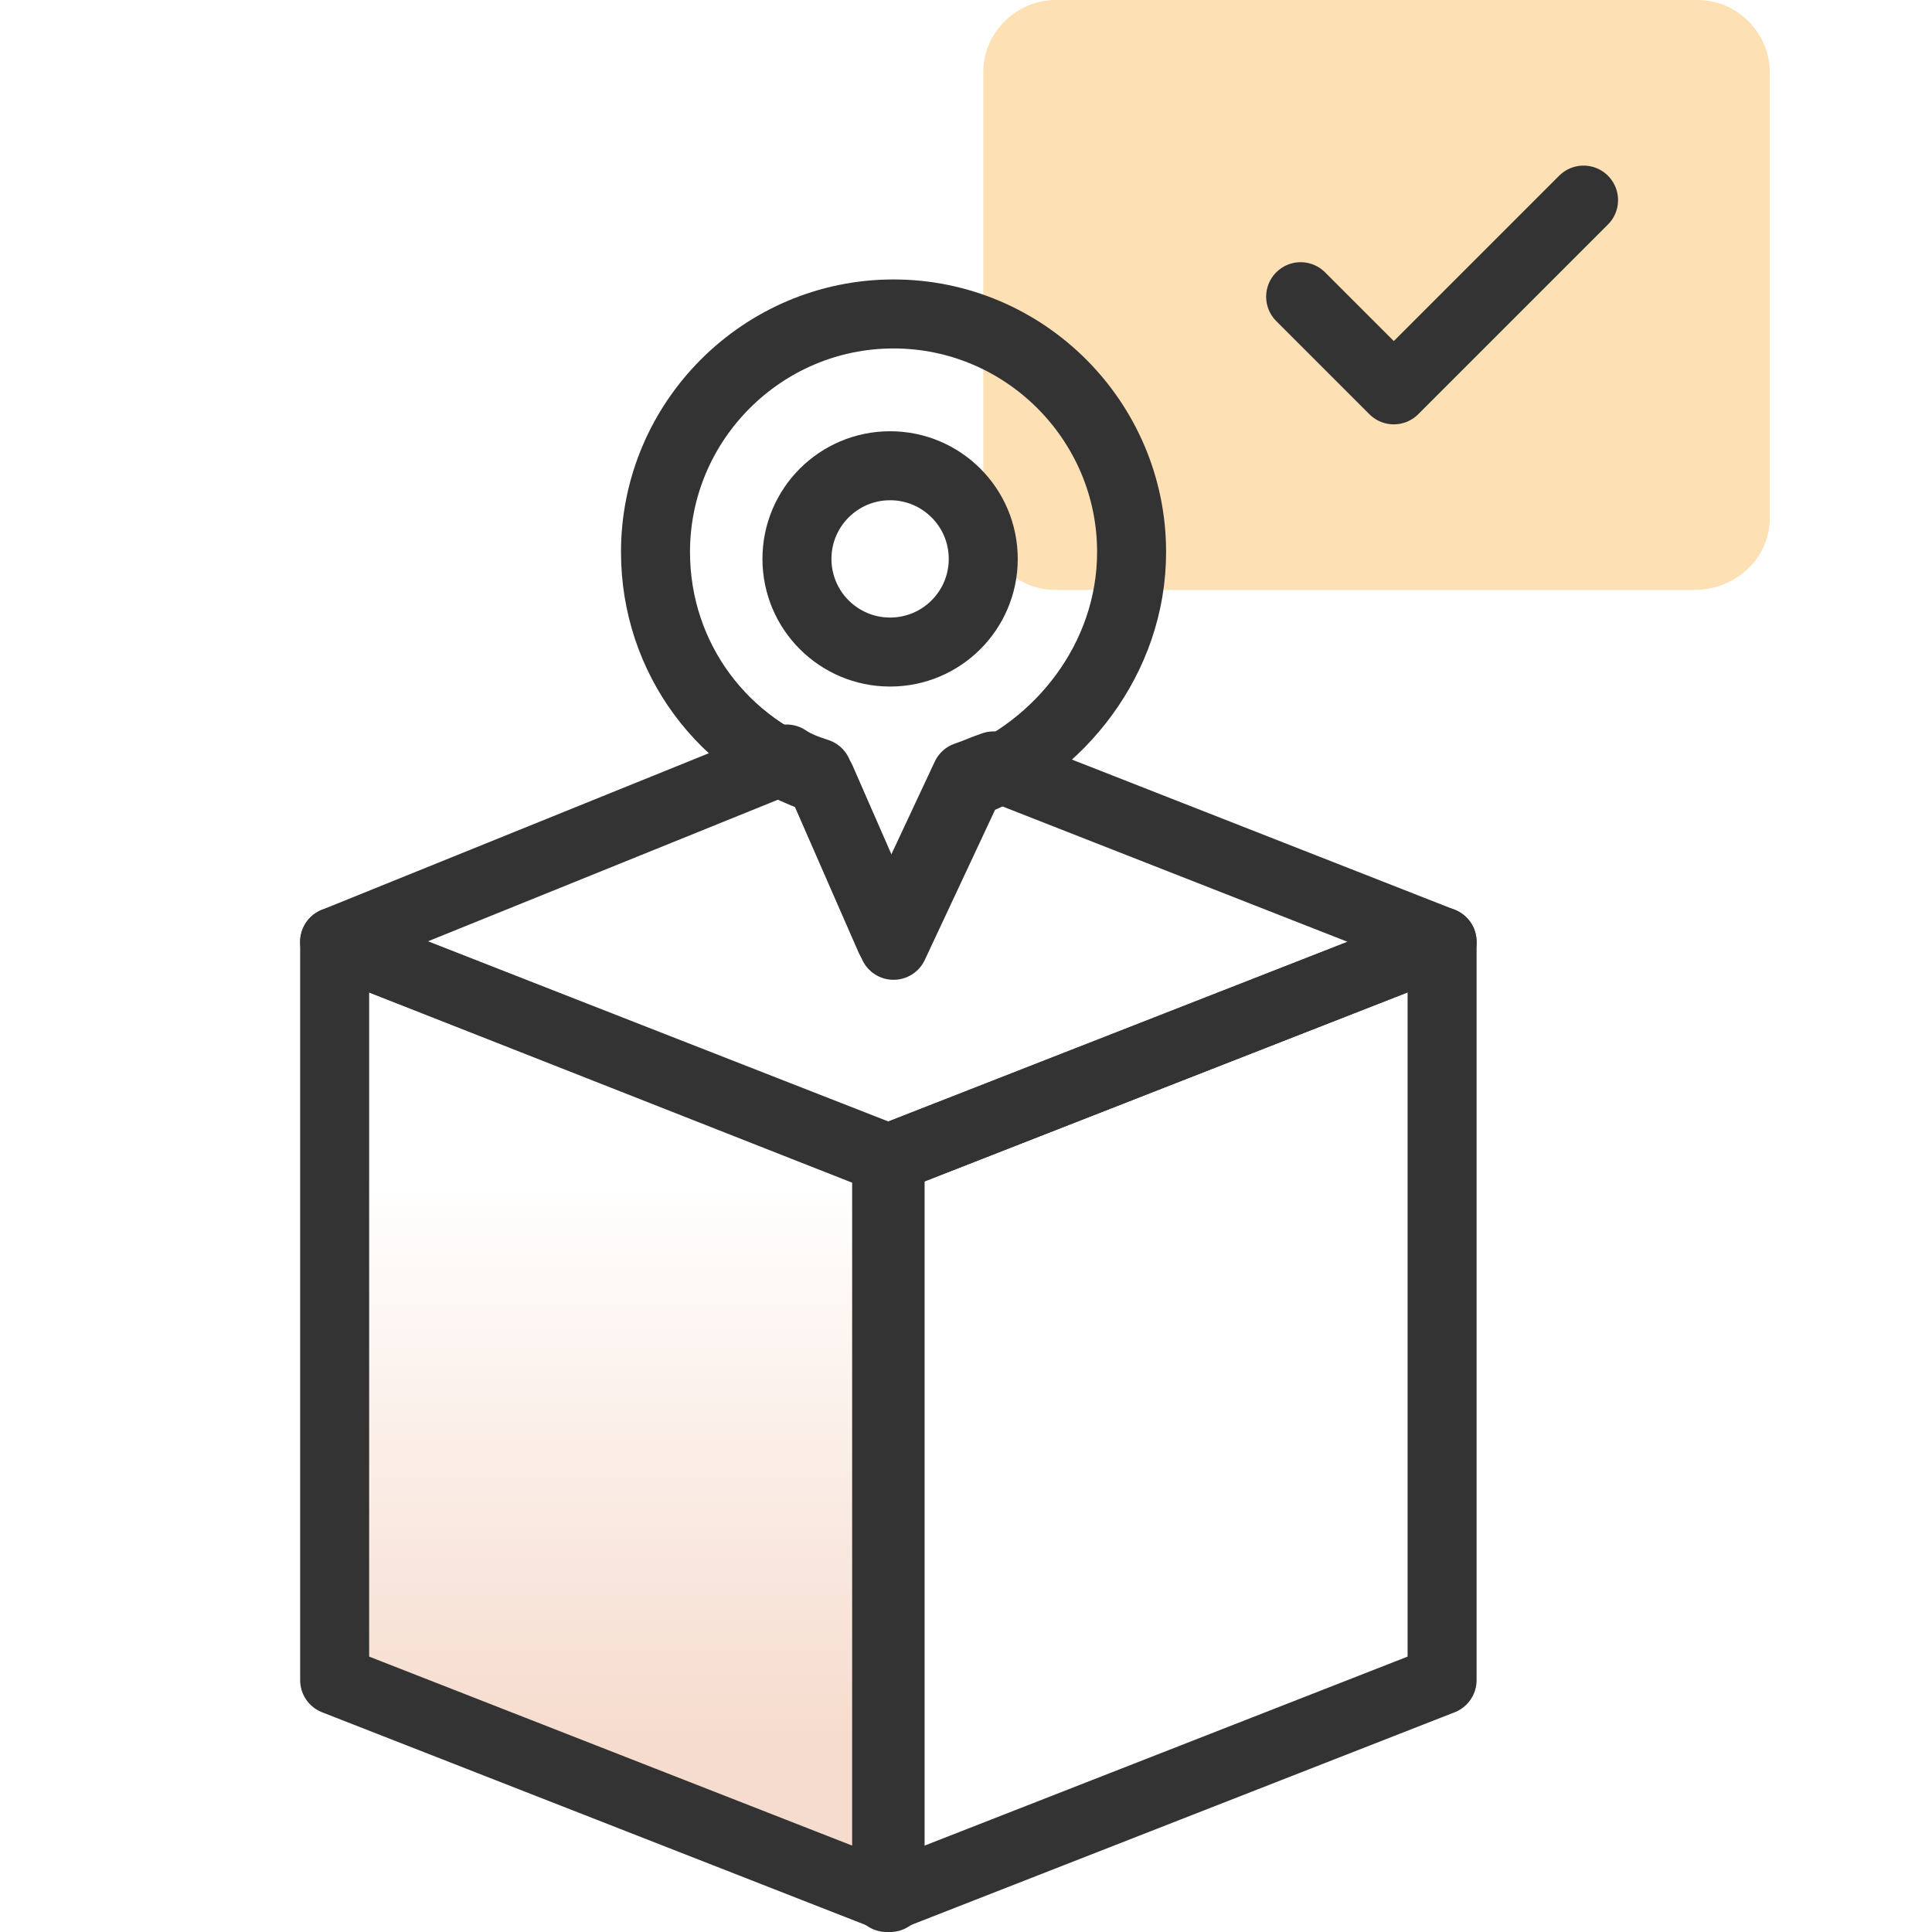
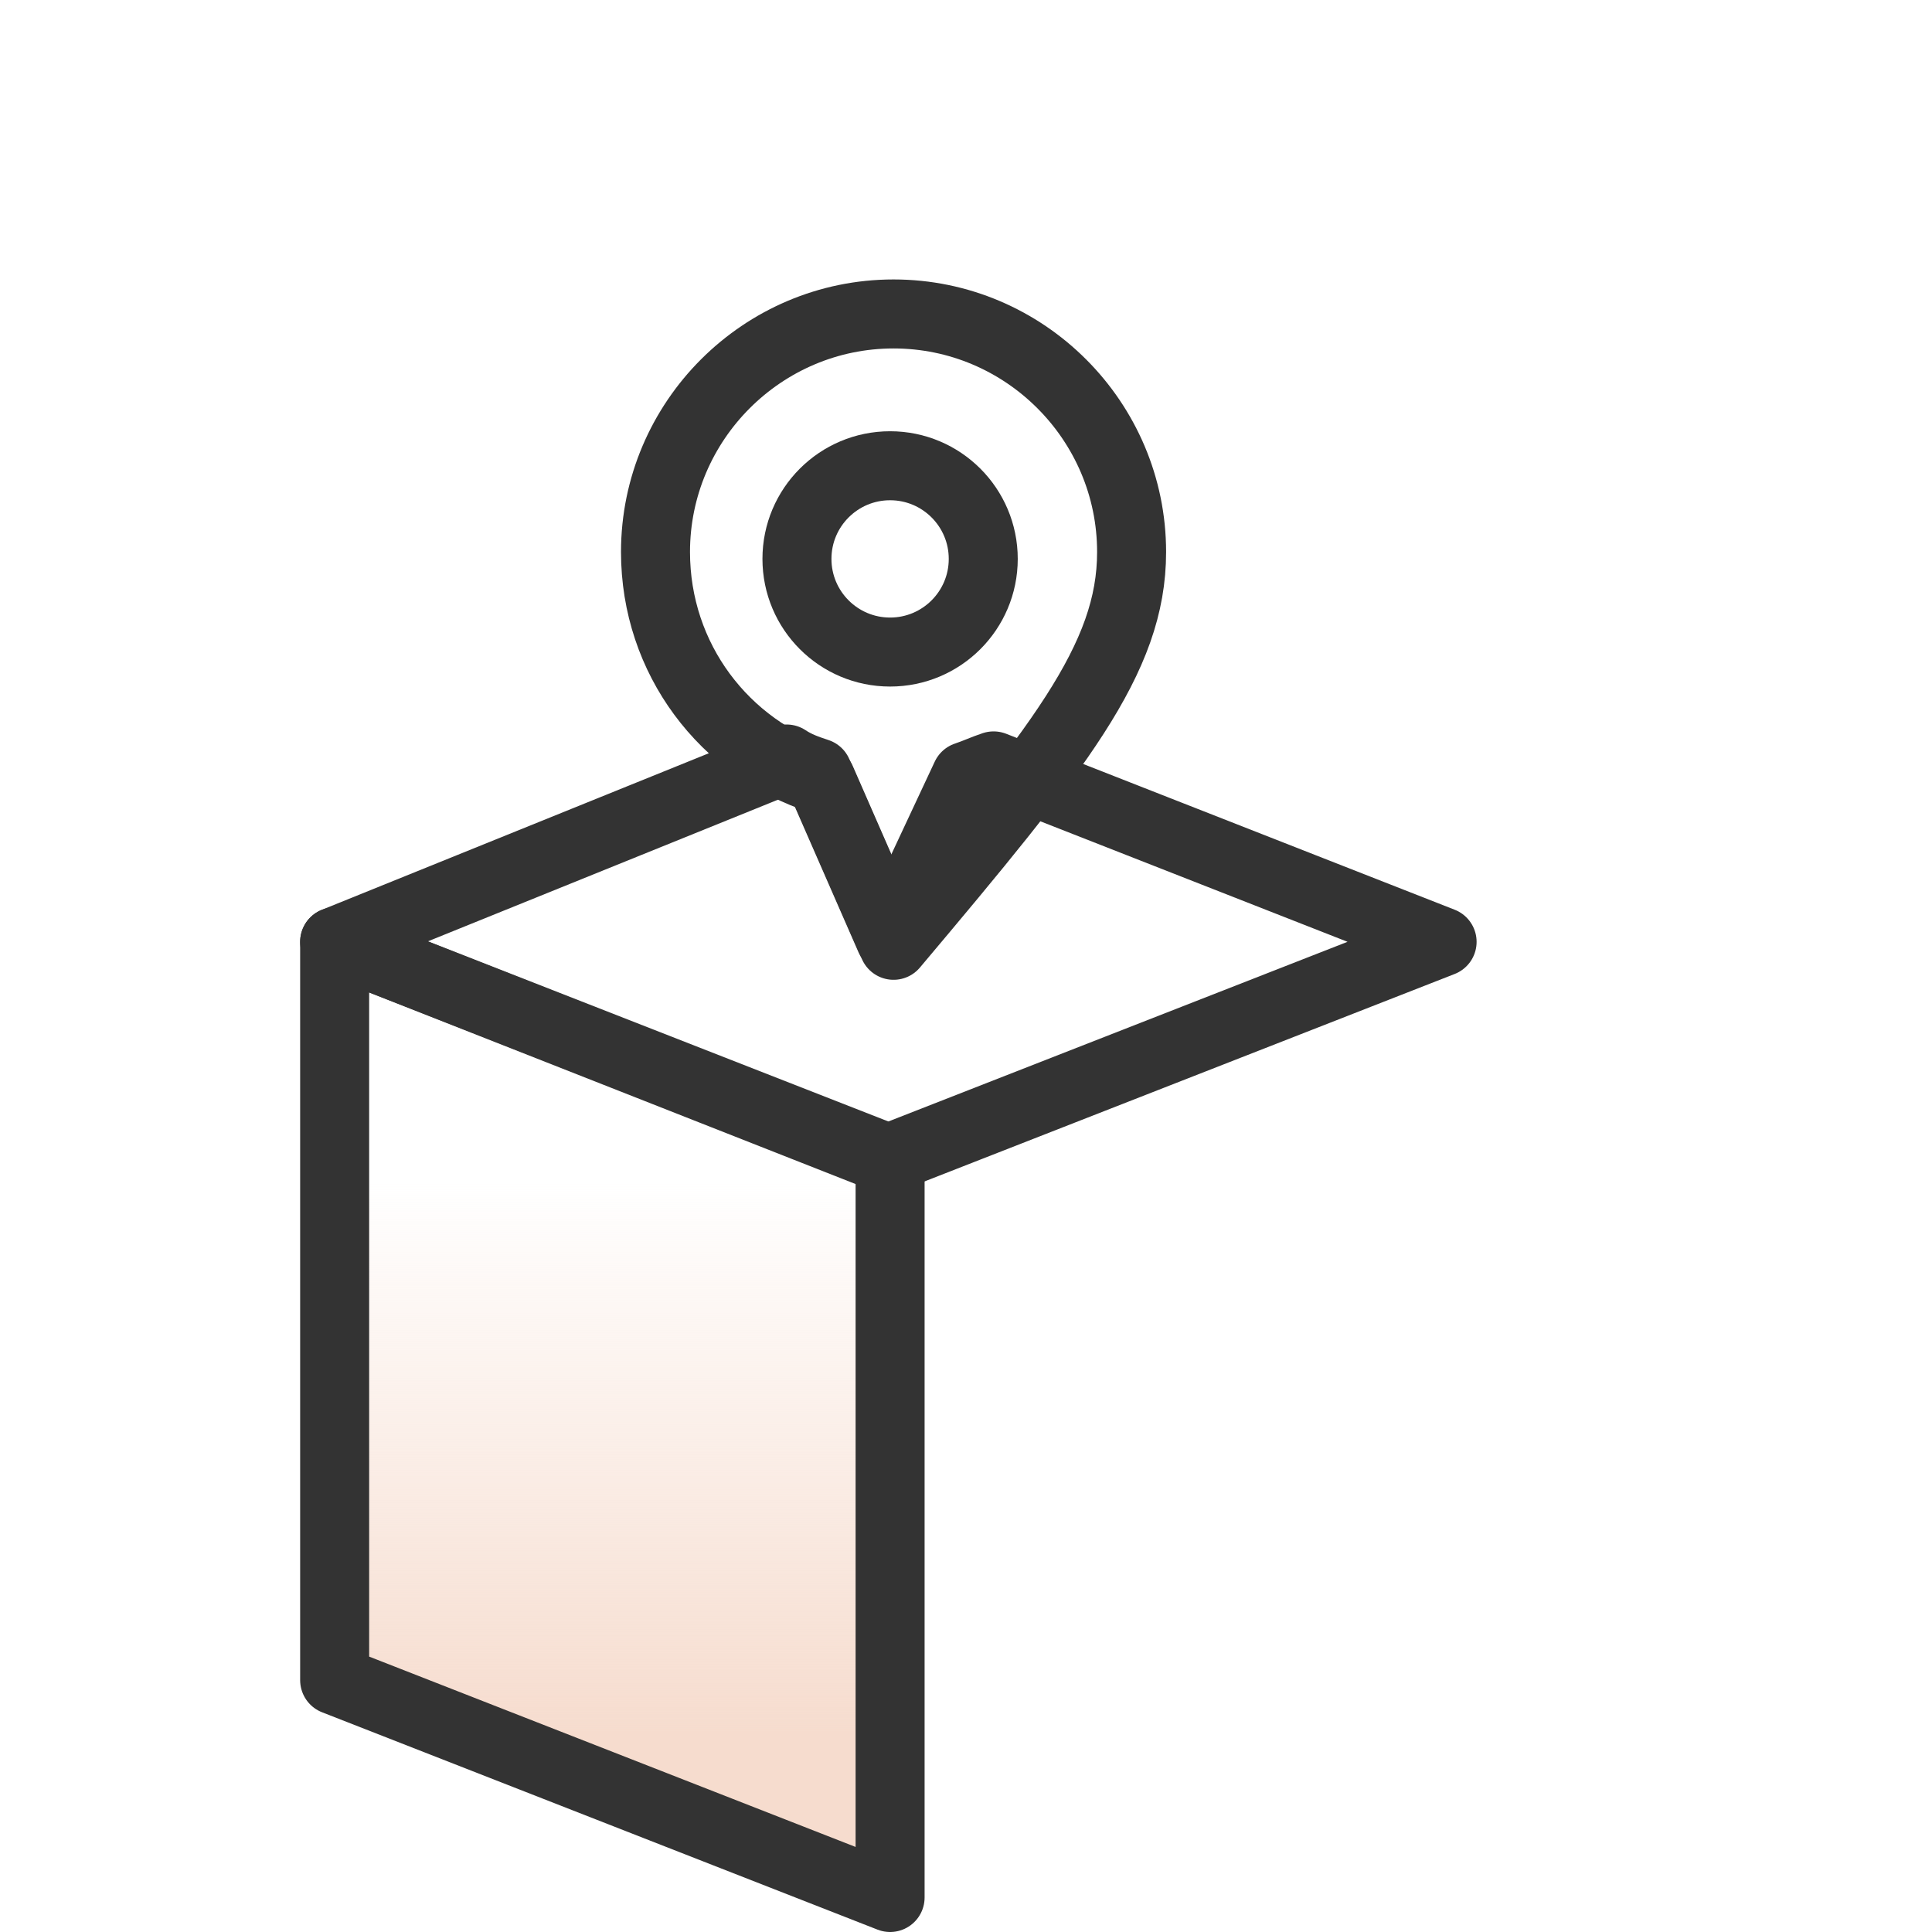
<svg xmlns="http://www.w3.org/2000/svg" version="1.1" id="Layer_1" x="0px" y="0px" width="56px" height="56px" viewBox="0 0 56 56" style="enable-background:new 0 0 56 56;" xml:space="preserve">
  <style type="text/css">
	.st0{fill:#FDE0B4;}
	.st1{fill:url(#SVGID_1_);}
	.st2{fill:none;stroke:#333333;stroke-width:2;stroke-linecap:round;stroke-linejoin:round;}
</style>
-   <path class="st0" d="M49.1,17.1H30.6c-1.2,0-2.1-1-2.1-2.1V2.1c0-1.2,1-2.1,2.1-2.1h18.6c1.2,0,2.1,1,2.1,2.1V15  C51.3,16.2,50.3,17.1,49.1,17.1z" />
  <g>
    <linearGradient id="SVGID_1_" gradientUnits="userSpaceOnUse" x1="17.782" y1="50.345" x2="17.782" y2="34.229">
      <stop offset="0" style="stop-color:#F6DCCE" />
      <stop offset="1" style="stop-color:#F6DCCE;stop-opacity:0" />
    </linearGradient>
    <polygon class="st1" points="9.7,27.3 25.8,33.6 25.8,55 9.7,48.7  " />
    <polygon class="st2" points="9.7,27.3 25.8,33.6 25.8,55 9.7,48.7  " />
-     <polygon class="st2" points="25.7,55 41.8,48.7 41.8,27.3 25.7,33.6  " />
  </g>
-   <path class="st2" d="M32.8,16c0-3.8-3.1-6.9-6.9-6.9c-3.8,0-6.9,3.1-6.9,6.9c0,3.1,2,5.7,4.8,6.6l2.1,4.8l2.2-4.7  C30.7,21.7,32.8,19.1,32.8,16z" />
+   <path class="st2" d="M32.8,16c0-3.8-3.1-6.9-6.9-6.9c-3.8,0-6.9,3.1-6.9,6.9c0,3.1,2,5.7,4.8,6.6l2.1,4.8C30.7,21.7,32.8,19.1,32.8,16z" />
  <path class="st2" d="M28.8,22.2c-0.3,0.1-0.5,0.2-0.8,0.3l-2.2,4.7l-2.1-4.8c-0.3-0.1-0.6-0.2-0.9-0.4L9.7,27.3l16,6.3l16.1-6.3  L28.8,22.2z" />
-   <polyline class="st2" points="37.7,8.6 40.4,11.3 45.9,5.8 " />
  <circle class="st2" cx="25.8" cy="16.2" r="2.7" />
</svg>